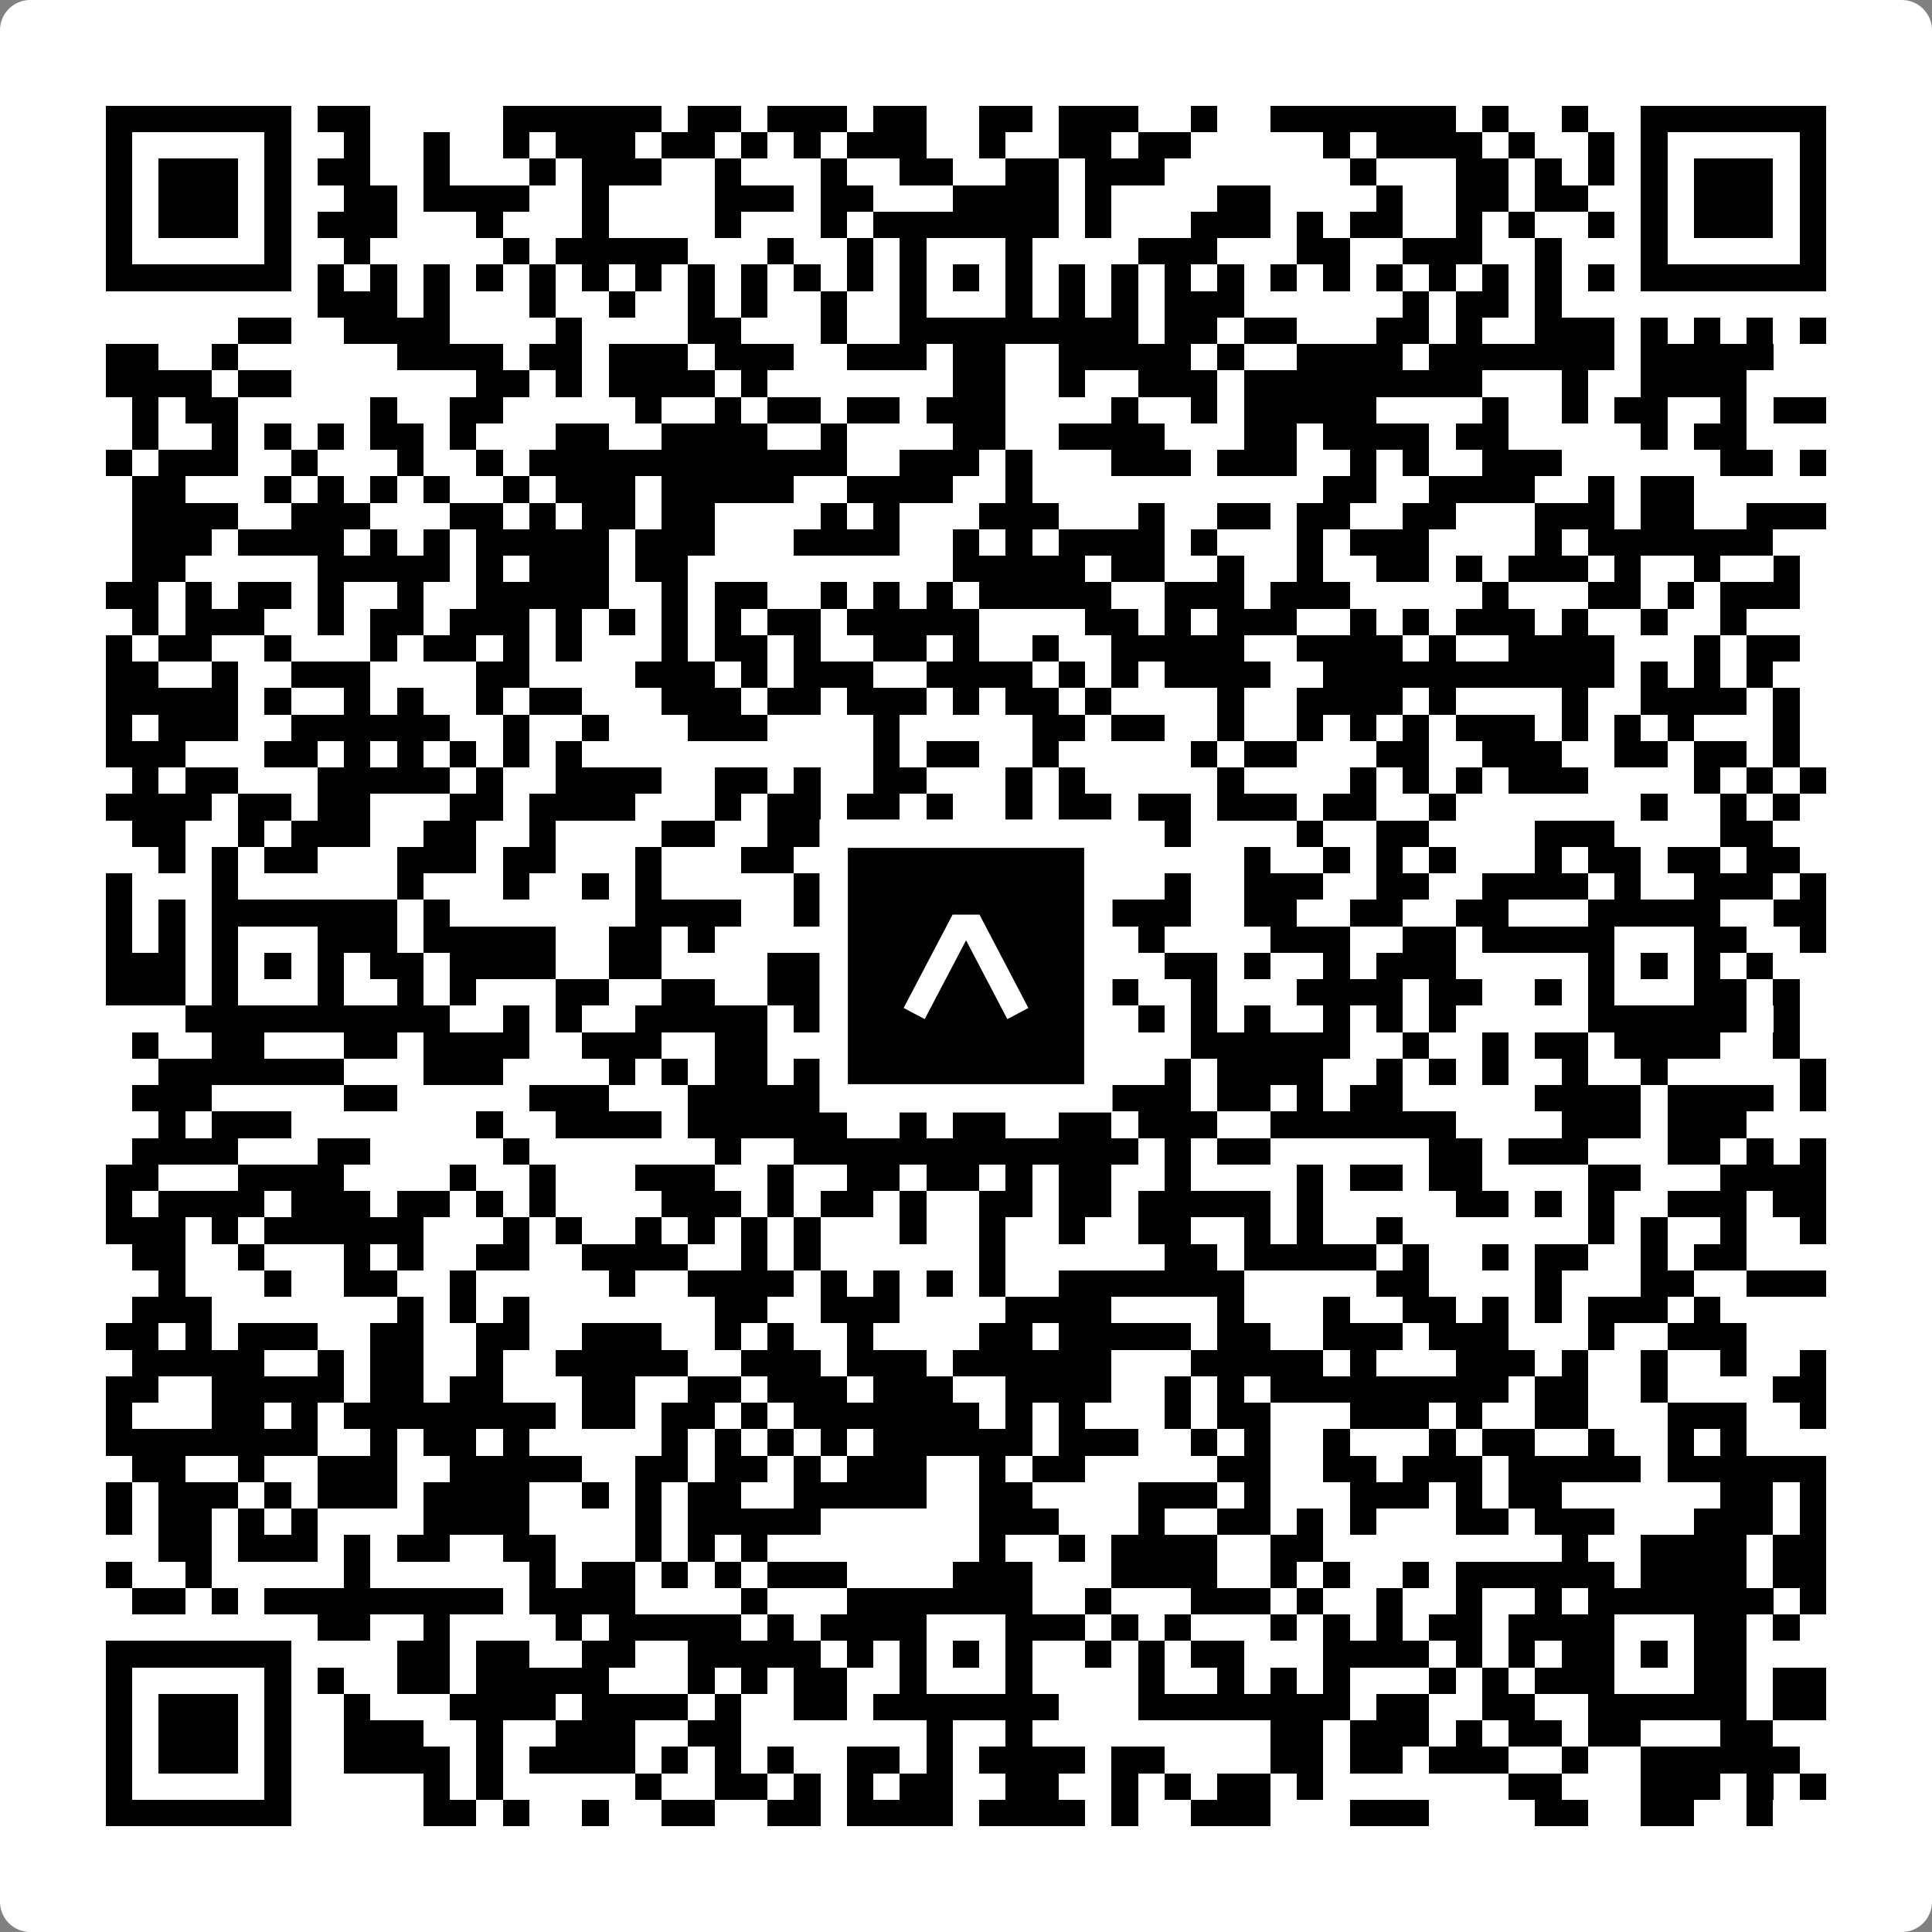
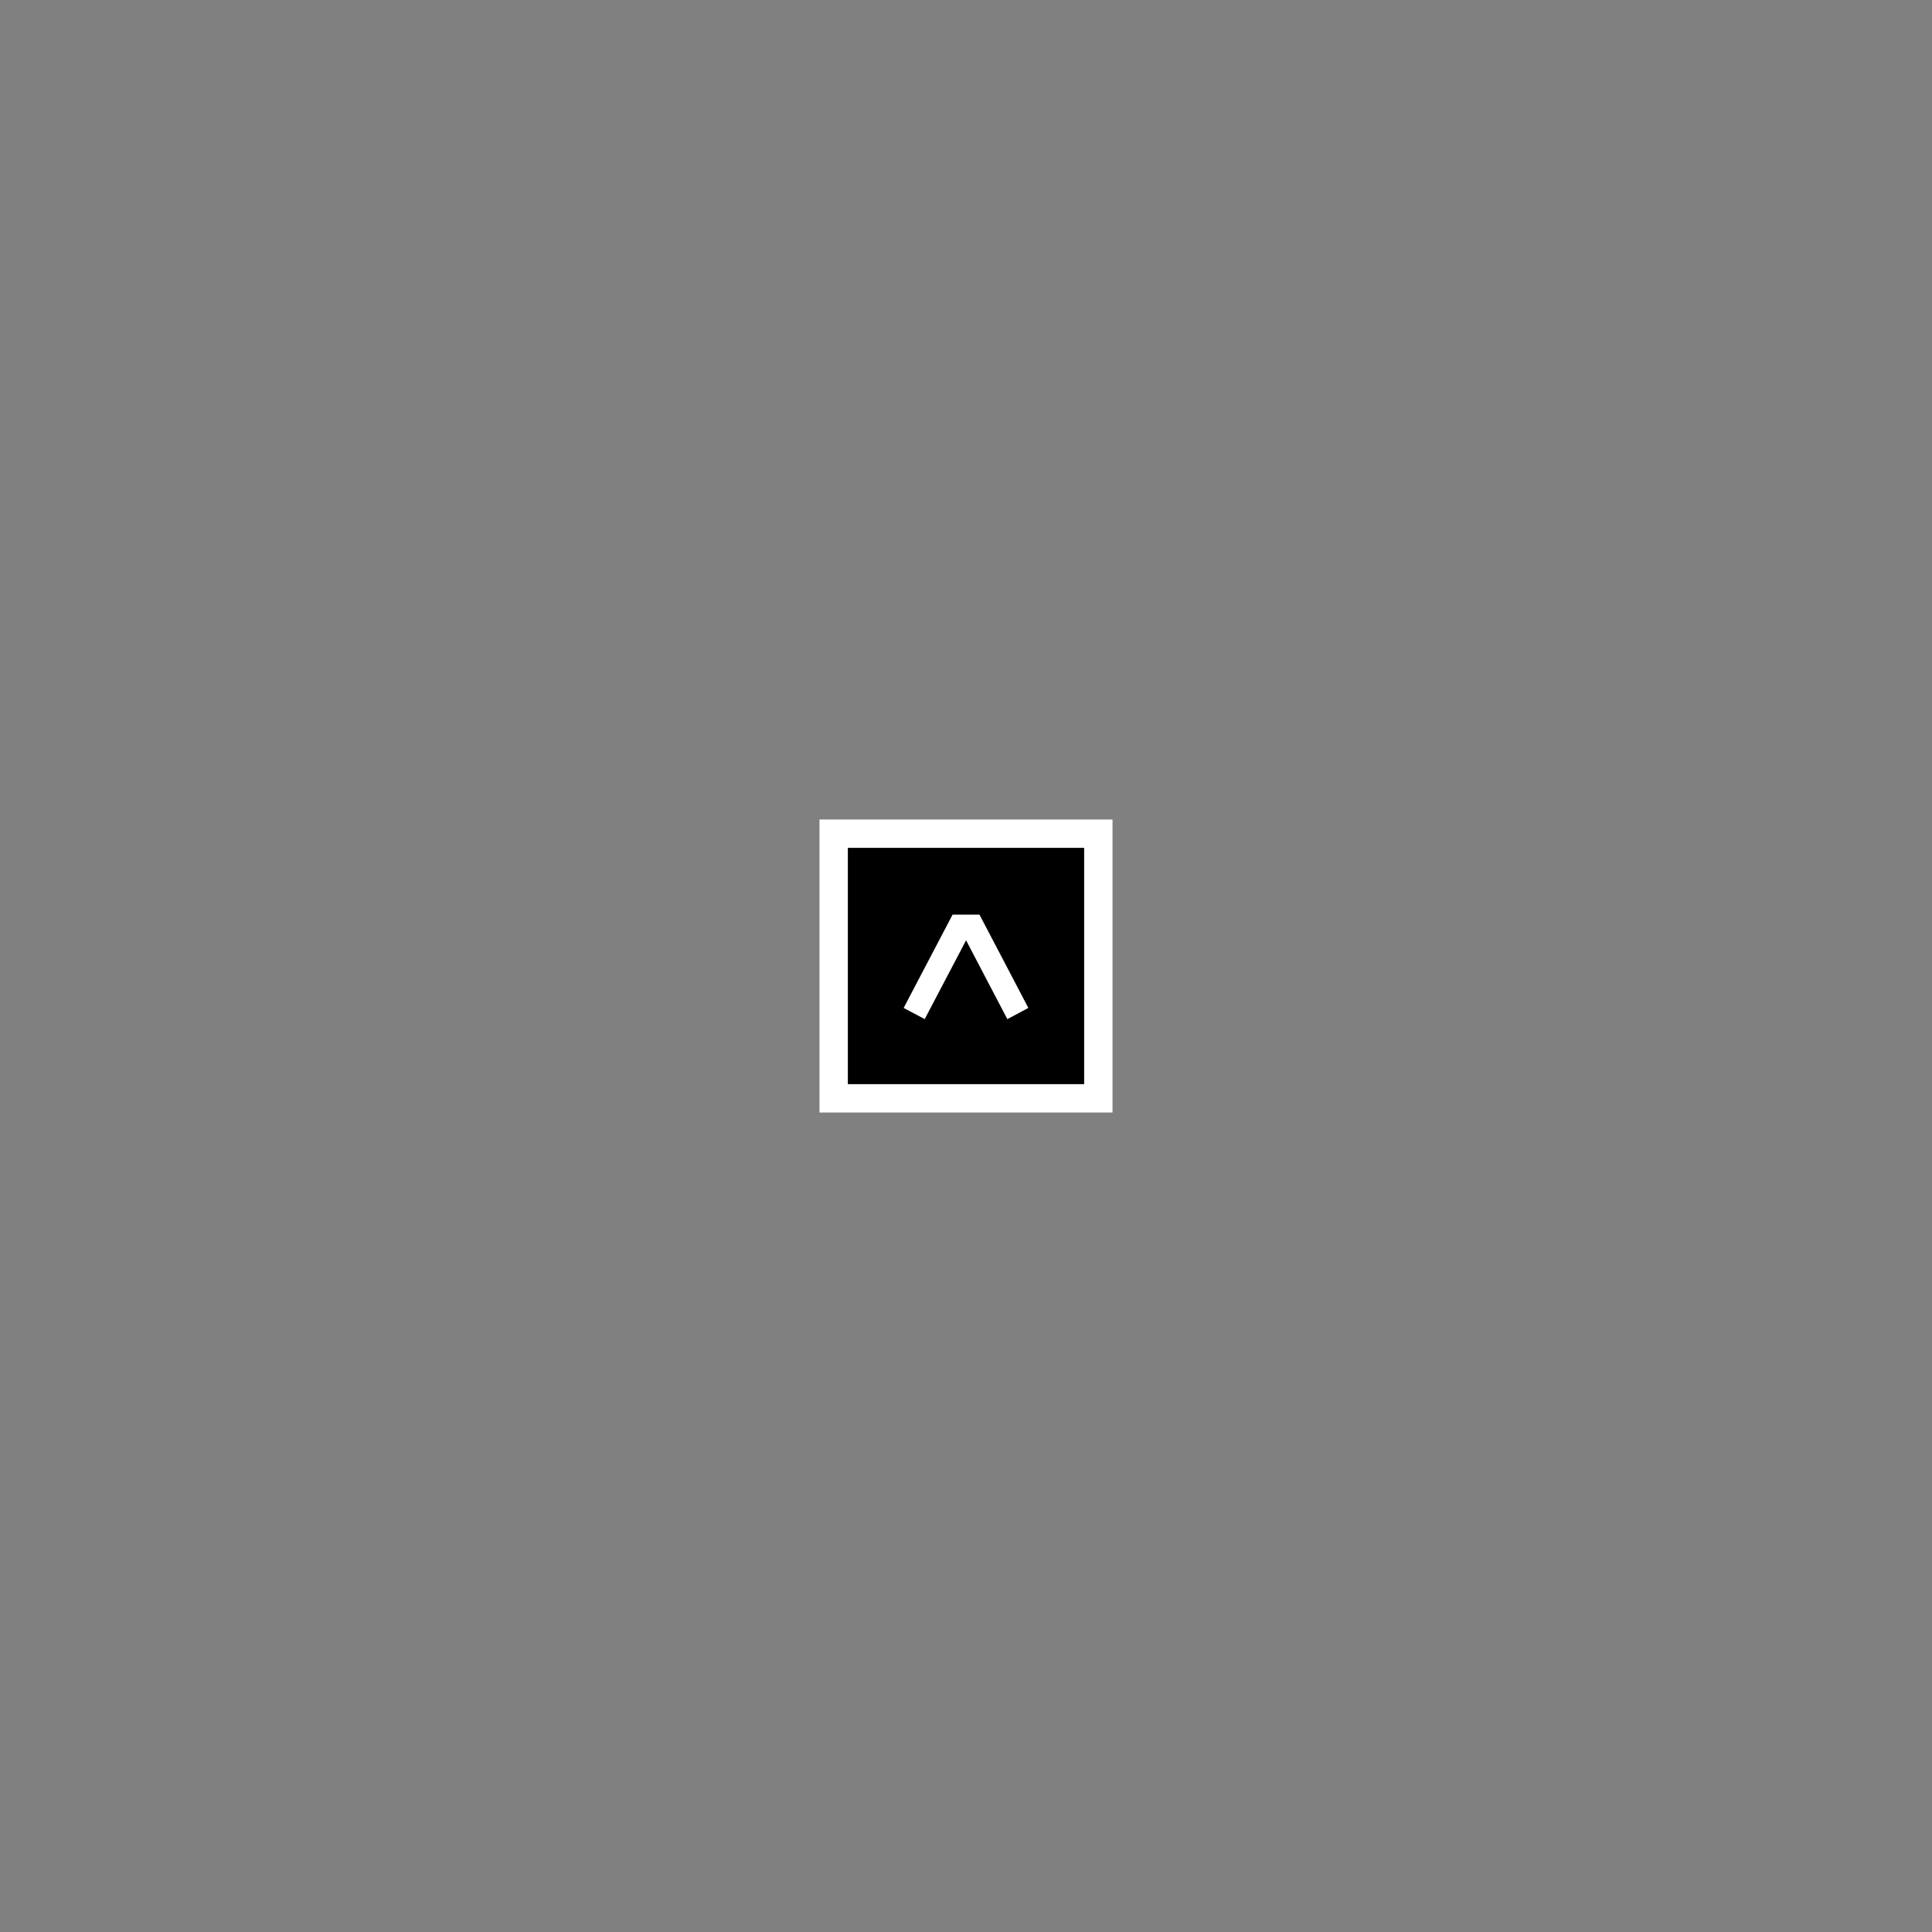
<svg xmlns="http://www.w3.org/2000/svg" width="512" height="512" viewBox="0 0 512 512" fill="none">
  <rect x="0" y="0" width="512" height="512" fill="#808080" stroke="none" />
-   <path d="M0 8C0 3.582 3.582 0 8 0H504C508.418 0 512 3.582 512 8V504C512 508.418 508.418 512 504 512H8C3.582 512 0 508.418 0 504V8Z" fill="white" />
  <svg viewBox="0 0 73 73" shape-rendering="crispEdges" height="512" width="512" x="0" y="0">
-     <path stroke="#000000" d="M4 4.5h7m1 0h2m5 0h6m1 0h2m1 0h3m1 0h2m2 0h2m1 0h3m2 0h1m2 0h7m1 0h1m2 0h1m2 0h7M4 5.5h1m5 0h1m2 0h1m2 0h1m2 0h1m1 0h3m1 0h2m1 0h1m1 0h1m1 0h3m2 0h1m2 0h2m1 0h2m5 0h1m1 0h4m1 0h1m2 0h1m1 0h1m5 0h1M4 6.5h1m1 0h3m1 0h1m1 0h2m2 0h1m3 0h1m1 0h3m2 0h1m3 0h1m2 0h2m2 0h2m1 0h3m7 0h1m3 0h2m1 0h1m1 0h1m1 0h1m1 0h3m1 0h1M4 7.5h1m1 0h3m1 0h1m2 0h2m1 0h4m2 0h1m4 0h3m1 0h2m3 0h4m1 0h1m4 0h2m4 0h1m2 0h2m1 0h2m2 0h1m1 0h3m1 0h1M4 8.5h1m1 0h3m1 0h1m1 0h3m3 0h1m3 0h1m4 0h1m3 0h1m1 0h7m1 0h1m3 0h3m1 0h1m1 0h2m2 0h1m1 0h1m2 0h1m1 0h1m1 0h3m1 0h1M4 9.5h1m5 0h1m2 0h1m5 0h1m1 0h5m3 0h1m2 0h1m1 0h1m3 0h1m4 0h3m3 0h2m2 0h3m2 0h1m3 0h1m5 0h1M4 10.5h7m1 0h1m1 0h1m1 0h1m1 0h1m1 0h1m1 0h1m1 0h1m1 0h1m1 0h1m1 0h1m1 0h1m1 0h1m1 0h1m1 0h1m1 0h1m1 0h1m1 0h1m1 0h1m1 0h1m1 0h1m1 0h1m1 0h1m1 0h1m1 0h1m1 0h1m1 0h7M12 11.5h3m1 0h1m3 0h1m2 0h1m2 0h1m1 0h1m2 0h1m2 0h1m3 0h1m1 0h1m1 0h1m1 0h3m6 0h1m1 0h2m1 0h1M9 12.5h2m2 0h4m4 0h1m4 0h2m3 0h1m2 0h9m1 0h2m1 0h2m3 0h2m1 0h1m2 0h3m1 0h1m1 0h1m1 0h1m1 0h1M4 13.5h2m2 0h1m6 0h4m1 0h2m1 0h3m1 0h3m2 0h3m1 0h2m2 0h5m1 0h1m2 0h4m1 0h7m1 0h5M4 14.5h4m1 0h2m7 0h2m1 0h1m1 0h4m1 0h1m7 0h2m2 0h1m2 0h3m1 0h9m3 0h1m2 0h4M5 15.5h1m1 0h2m5 0h1m2 0h2m5 0h1m2 0h1m1 0h2m1 0h2m1 0h3m4 0h1m2 0h1m1 0h5m4 0h1m2 0h1m1 0h2m2 0h1m1 0h2M5 16.5h1m2 0h1m1 0h1m1 0h1m1 0h2m1 0h1m3 0h2m2 0h4m2 0h1m4 0h2m2 0h4m3 0h2m1 0h4m1 0h2m5 0h1m1 0h2M4 17.5h1m1 0h3m2 0h1m3 0h1m2 0h1m1 0h12m2 0h3m1 0h1m3 0h3m1 0h3m2 0h1m1 0h1m2 0h3m6 0h2m1 0h1M5 18.5h2m3 0h1m1 0h1m1 0h1m1 0h1m2 0h1m1 0h3m1 0h5m2 0h4m2 0h1m11 0h2m2 0h4m2 0h1m1 0h2M5 19.5h4m2 0h3m3 0h2m1 0h1m1 0h2m1 0h2m4 0h1m1 0h1m3 0h3m3 0h1m2 0h2m1 0h2m2 0h2m3 0h3m1 0h2m2 0h3M5 20.5h3m1 0h4m1 0h1m1 0h1m1 0h5m1 0h3m3 0h4m2 0h1m1 0h1m1 0h4m1 0h1m3 0h1m1 0h3m4 0h1m1 0h7M5 21.5h2m5 0h5m1 0h1m1 0h3m1 0h2m10 0h5m1 0h2m2 0h1m2 0h1m2 0h2m1 0h1m1 0h3m1 0h1m2 0h1m2 0h1M4 22.5h2m1 0h1m1 0h2m1 0h1m2 0h1m2 0h5m2 0h1m1 0h2m2 0h1m1 0h1m1 0h1m1 0h5m2 0h3m1 0h3m5 0h1m3 0h2m1 0h1m1 0h3M5 23.5h1m1 0h3m2 0h1m1 0h2m1 0h3m1 0h1m1 0h1m1 0h1m1 0h1m1 0h2m1 0h5m4 0h2m1 0h1m1 0h3m2 0h1m1 0h1m1 0h3m1 0h1m2 0h1m2 0h1M4 24.5h1m1 0h2m2 0h1m3 0h1m1 0h2m1 0h1m1 0h1m3 0h1m1 0h2m1 0h1m2 0h2m1 0h1m2 0h1m2 0h5m2 0h4m1 0h1m2 0h4m3 0h1m1 0h2M4 25.5h2m2 0h1m2 0h3m4 0h2m4 0h3m1 0h1m1 0h3m2 0h4m1 0h1m1 0h1m1 0h4m2 0h11m1 0h1m1 0h1m1 0h1M4 26.5h5m1 0h1m2 0h1m1 0h1m2 0h1m1 0h2m3 0h3m1 0h2m1 0h3m1 0h1m1 0h2m1 0h1m4 0h1m2 0h4m1 0h1m4 0h1m2 0h4m1 0h1M4 27.5h1m1 0h3m2 0h6m2 0h1m2 0h1m3 0h3m4 0h1m5 0h2m1 0h2m2 0h1m2 0h1m1 0h1m1 0h1m1 0h3m1 0h1m1 0h1m1 0h1m3 0h1M4 28.5h3m3 0h2m1 0h1m1 0h1m1 0h1m1 0h1m1 0h1m11 0h1m1 0h2m2 0h1m5 0h1m1 0h2m3 0h2m2 0h3m2 0h2m1 0h2m1 0h1M5 29.5h1m1 0h2m3 0h5m1 0h1m2 0h4m2 0h2m1 0h1m2 0h2m3 0h1m1 0h1m5 0h1m4 0h1m1 0h1m1 0h1m1 0h3m4 0h1m1 0h1m1 0h1M4 30.5h4m1 0h2m1 0h2m3 0h2m1 0h4m3 0h1m1 0h2m1 0h2m1 0h1m2 0h1m1 0h2m1 0h2m1 0h3m1 0h2m2 0h1m7 0h1m2 0h1m1 0h1M5 31.5h2m2 0h1m1 0h3m2 0h2m2 0h1m4 0h2m2 0h3m4 0h1m2 0h2m3 0h1m4 0h1m2 0h2m4 0h3m4 0h2M6 32.5h1m1 0h1m1 0h2m3 0h3m1 0h2m3 0h1m3 0h2m4 0h1m2 0h1m1 0h3m5 0h1m2 0h1m1 0h1m1 0h1m3 0h1m1 0h2m1 0h2m1 0h2M4 33.5h1m3 0h1m6 0h1m3 0h1m2 0h1m1 0h1m5 0h1m2 0h1m2 0h3m2 0h1m2 0h1m2 0h3m2 0h2m2 0h4m1 0h1m2 0h3m1 0h1M4 34.5h1m1 0h1m1 0h7m1 0h1m7 0h4m2 0h1m1 0h7m2 0h4m2 0h2m2 0h2m2 0h2m3 0h5m2 0h2M4 35.5h1m1 0h1m1 0h1m3 0h3m1 0h5m2 0h2m1 0h1m4 0h1m2 0h1m3 0h1m2 0h1m1 0h1m4 0h3m2 0h2m1 0h5m3 0h2m2 0h1M4 36.5h3m1 0h1m1 0h1m1 0h1m1 0h2m1 0h4m2 0h2m4 0h6m1 0h1m1 0h1m1 0h1m3 0h2m1 0h1m2 0h1m1 0h3m5 0h1m1 0h1m1 0h1m1 0h1M4 37.5h3m1 0h1m3 0h1m2 0h1m1 0h1m3 0h2m2 0h2m2 0h6m3 0h2m1 0h2m2 0h1m3 0h4m1 0h2m2 0h1m1 0h1m3 0h2m1 0h1M7 38.5h10m2 0h1m1 0h1m2 0h5m1 0h1m1 0h1m1 0h6m3 0h1m1 0h1m1 0h1m2 0h1m1 0h1m1 0h1m5 0h6m1 0h1M5 39.5h1m2 0h2m3 0h2m1 0h4m2 0h3m2 0h2m3 0h1m1 0h2m5 0h1m3 0h6m2 0h1m2 0h1m1 0h2m1 0h4m2 0h1M6 40.5h7m3 0h3m4 0h1m1 0h1m1 0h2m1 0h4m10 0h1m1 0h4m2 0h1m1 0h1m1 0h1m2 0h1m2 0h1m5 0h1M5 41.5h3m5 0h2m5 0h3m3 0h5m2 0h3m2 0h1m1 0h5m1 0h2m1 0h1m1 0h2m5 0h4m1 0h4m1 0h1M6 42.5h1m1 0h3m7 0h1m2 0h4m1 0h6m2 0h1m1 0h2m2 0h2m1 0h3m2 0h7m4 0h3m1 0h3M5 43.5h4m3 0h2m5 0h1m7 0h1m2 0h13m1 0h1m1 0h2m6 0h2m1 0h3m3 0h2m1 0h1m1 0h1M4 44.5h2m3 0h4m4 0h1m2 0h1m3 0h3m2 0h1m2 0h2m1 0h2m1 0h1m1 0h2m2 0h1m4 0h1m1 0h2m1 0h2m4 0h2m3 0h4M4 45.5h1m1 0h4m1 0h3m1 0h2m1 0h1m1 0h1m4 0h3m1 0h1m1 0h2m1 0h1m2 0h2m1 0h2m1 0h5m1 0h1m5 0h2m1 0h1m1 0h1m2 0h3m1 0h2M4 46.5h3m1 0h1m1 0h6m3 0h1m1 0h1m2 0h1m1 0h1m1 0h1m1 0h1m3 0h1m2 0h1m2 0h1m2 0h2m2 0h1m1 0h1m2 0h1m7 0h1m1 0h1m2 0h1m2 0h1M5 47.5h2m2 0h1m3 0h1m1 0h1m2 0h2m2 0h4m2 0h1m1 0h1m6 0h1m6 0h2m1 0h5m1 0h1m2 0h1m1 0h2m2 0h1m1 0h2M6 48.5h1m3 0h1m2 0h2m2 0h1m5 0h1m2 0h4m1 0h1m1 0h1m1 0h1m1 0h1m2 0h7m5 0h2m4 0h1m3 0h2m2 0h3M5 49.5h3m7 0h1m1 0h1m1 0h1m7 0h2m2 0h3m4 0h4m4 0h1m3 0h1m2 0h2m1 0h1m1 0h1m1 0h3m1 0h1M4 50.5h2m1 0h1m1 0h3m2 0h2m2 0h2m2 0h3m2 0h1m1 0h1m2 0h1m4 0h2m1 0h5m1 0h2m2 0h3m1 0h3m3 0h1m2 0h3M5 51.5h5m2 0h1m1 0h2m2 0h1m2 0h5m2 0h3m1 0h3m1 0h6m3 0h5m1 0h1m3 0h3m1 0h1m2 0h1m2 0h1m2 0h1M4 52.5h2m2 0h5m1 0h2m1 0h2m3 0h2m2 0h2m1 0h3m1 0h3m2 0h4m2 0h1m1 0h1m1 0h9m1 0h2m2 0h1m4 0h2M4 53.5h1m3 0h2m1 0h1m1 0h8m1 0h2m1 0h2m1 0h1m1 0h7m1 0h1m1 0h1m3 0h1m1 0h2m3 0h3m1 0h1m2 0h2m3 0h3m2 0h1M4 54.5h8m2 0h1m1 0h2m1 0h1m5 0h1m1 0h1m1 0h1m1 0h1m1 0h6m1 0h3m2 0h1m1 0h1m2 0h1m3 0h1m1 0h2m2 0h1m2 0h1m1 0h1M5 55.5h2m2 0h1m2 0h3m2 0h5m2 0h2m1 0h2m1 0h1m1 0h3m2 0h1m1 0h2m5 0h2m2 0h2m1 0h3m1 0h5m1 0h6M4 56.5h1m1 0h3m1 0h1m1 0h3m1 0h4m2 0h1m1 0h1m1 0h2m2 0h5m2 0h2m4 0h3m1 0h1m3 0h3m1 0h1m1 0h2m6 0h2m1 0h1M4 57.5h1m1 0h2m1 0h1m1 0h1m4 0h4m4 0h1m1 0h5m6 0h3m3 0h1m2 0h2m1 0h1m1 0h1m3 0h2m1 0h3m3 0h3m1 0h1M6 58.5h2m1 0h3m1 0h1m1 0h2m2 0h2m3 0h1m1 0h1m1 0h1m8 0h1m2 0h1m1 0h4m2 0h2m9 0h1m2 0h4m1 0h2M4 59.5h1m2 0h1m5 0h1m6 0h1m1 0h2m1 0h1m1 0h1m1 0h3m4 0h3m3 0h4m2 0h1m1 0h1m2 0h1m1 0h6m1 0h4m1 0h2M5 60.5h2m1 0h1m1 0h9m1 0h4m4 0h1m3 0h7m2 0h1m3 0h3m1 0h1m2 0h1m2 0h1m2 0h1m1 0h7m1 0h1M12 61.5h2m2 0h1m4 0h1m1 0h5m1 0h1m1 0h4m3 0h3m1 0h1m1 0h1m3 0h1m1 0h1m1 0h1m1 0h2m1 0h4m3 0h2m1 0h1M4 62.5h7m4 0h2m1 0h2m2 0h2m2 0h5m1 0h1m1 0h1m1 0h1m1 0h1m2 0h1m1 0h1m1 0h2m3 0h4m1 0h1m1 0h1m1 0h2m1 0h1m1 0h2M4 63.5h1m5 0h1m1 0h1m2 0h2m1 0h5m3 0h1m1 0h1m1 0h2m2 0h1m3 0h1m4 0h1m2 0h1m1 0h1m1 0h1m3 0h1m1 0h1m1 0h3m3 0h2m1 0h2M4 64.5h1m1 0h3m1 0h1m2 0h1m3 0h4m1 0h4m1 0h1m2 0h2m1 0h7m3 0h8m1 0h2m2 0h2m2 0h6m1 0h2M4 65.5h1m1 0h3m1 0h1m2 0h3m2 0h1m2 0h3m2 0h2m7 0h1m2 0h1m9 0h2m1 0h3m1 0h1m1 0h2m1 0h2m3 0h2M4 66.5h1m1 0h3m1 0h1m2 0h4m1 0h1m1 0h4m1 0h1m1 0h1m1 0h1m2 0h2m1 0h1m1 0h4m1 0h2m4 0h2m1 0h2m1 0h3m2 0h1m2 0h6M4 67.5h1m5 0h1m5 0h1m1 0h1m5 0h1m2 0h2m1 0h1m1 0h1m1 0h2m2 0h2m2 0h1m1 0h1m1 0h2m1 0h1m7 0h2m3 0h3m1 0h1m1 0h1M4 68.5h7m5 0h2m1 0h1m2 0h1m2 0h2m2 0h2m1 0h4m1 0h4m1 0h1m2 0h3m3 0h3m4 0h2m2 0h2m2 0h1" />
-   </svg>
+     </svg>
  <rect x="220.932" y="220.932" width="70.137" height="70.137" fill="black" stroke="white" stroke-width="7.514" />
  <svg x="220.932" y="220.932" width="70.137" height="70.137" viewBox="0 0 116 116" fill="none">
    <path d="M63.911 35.496L52.114 35.496L30.667 76.393L39.902 81.271L58.033 46.739L76.117 81.283L85.333 76.385L63.911 35.496Z" fill="white" />
  </svg>
</svg>